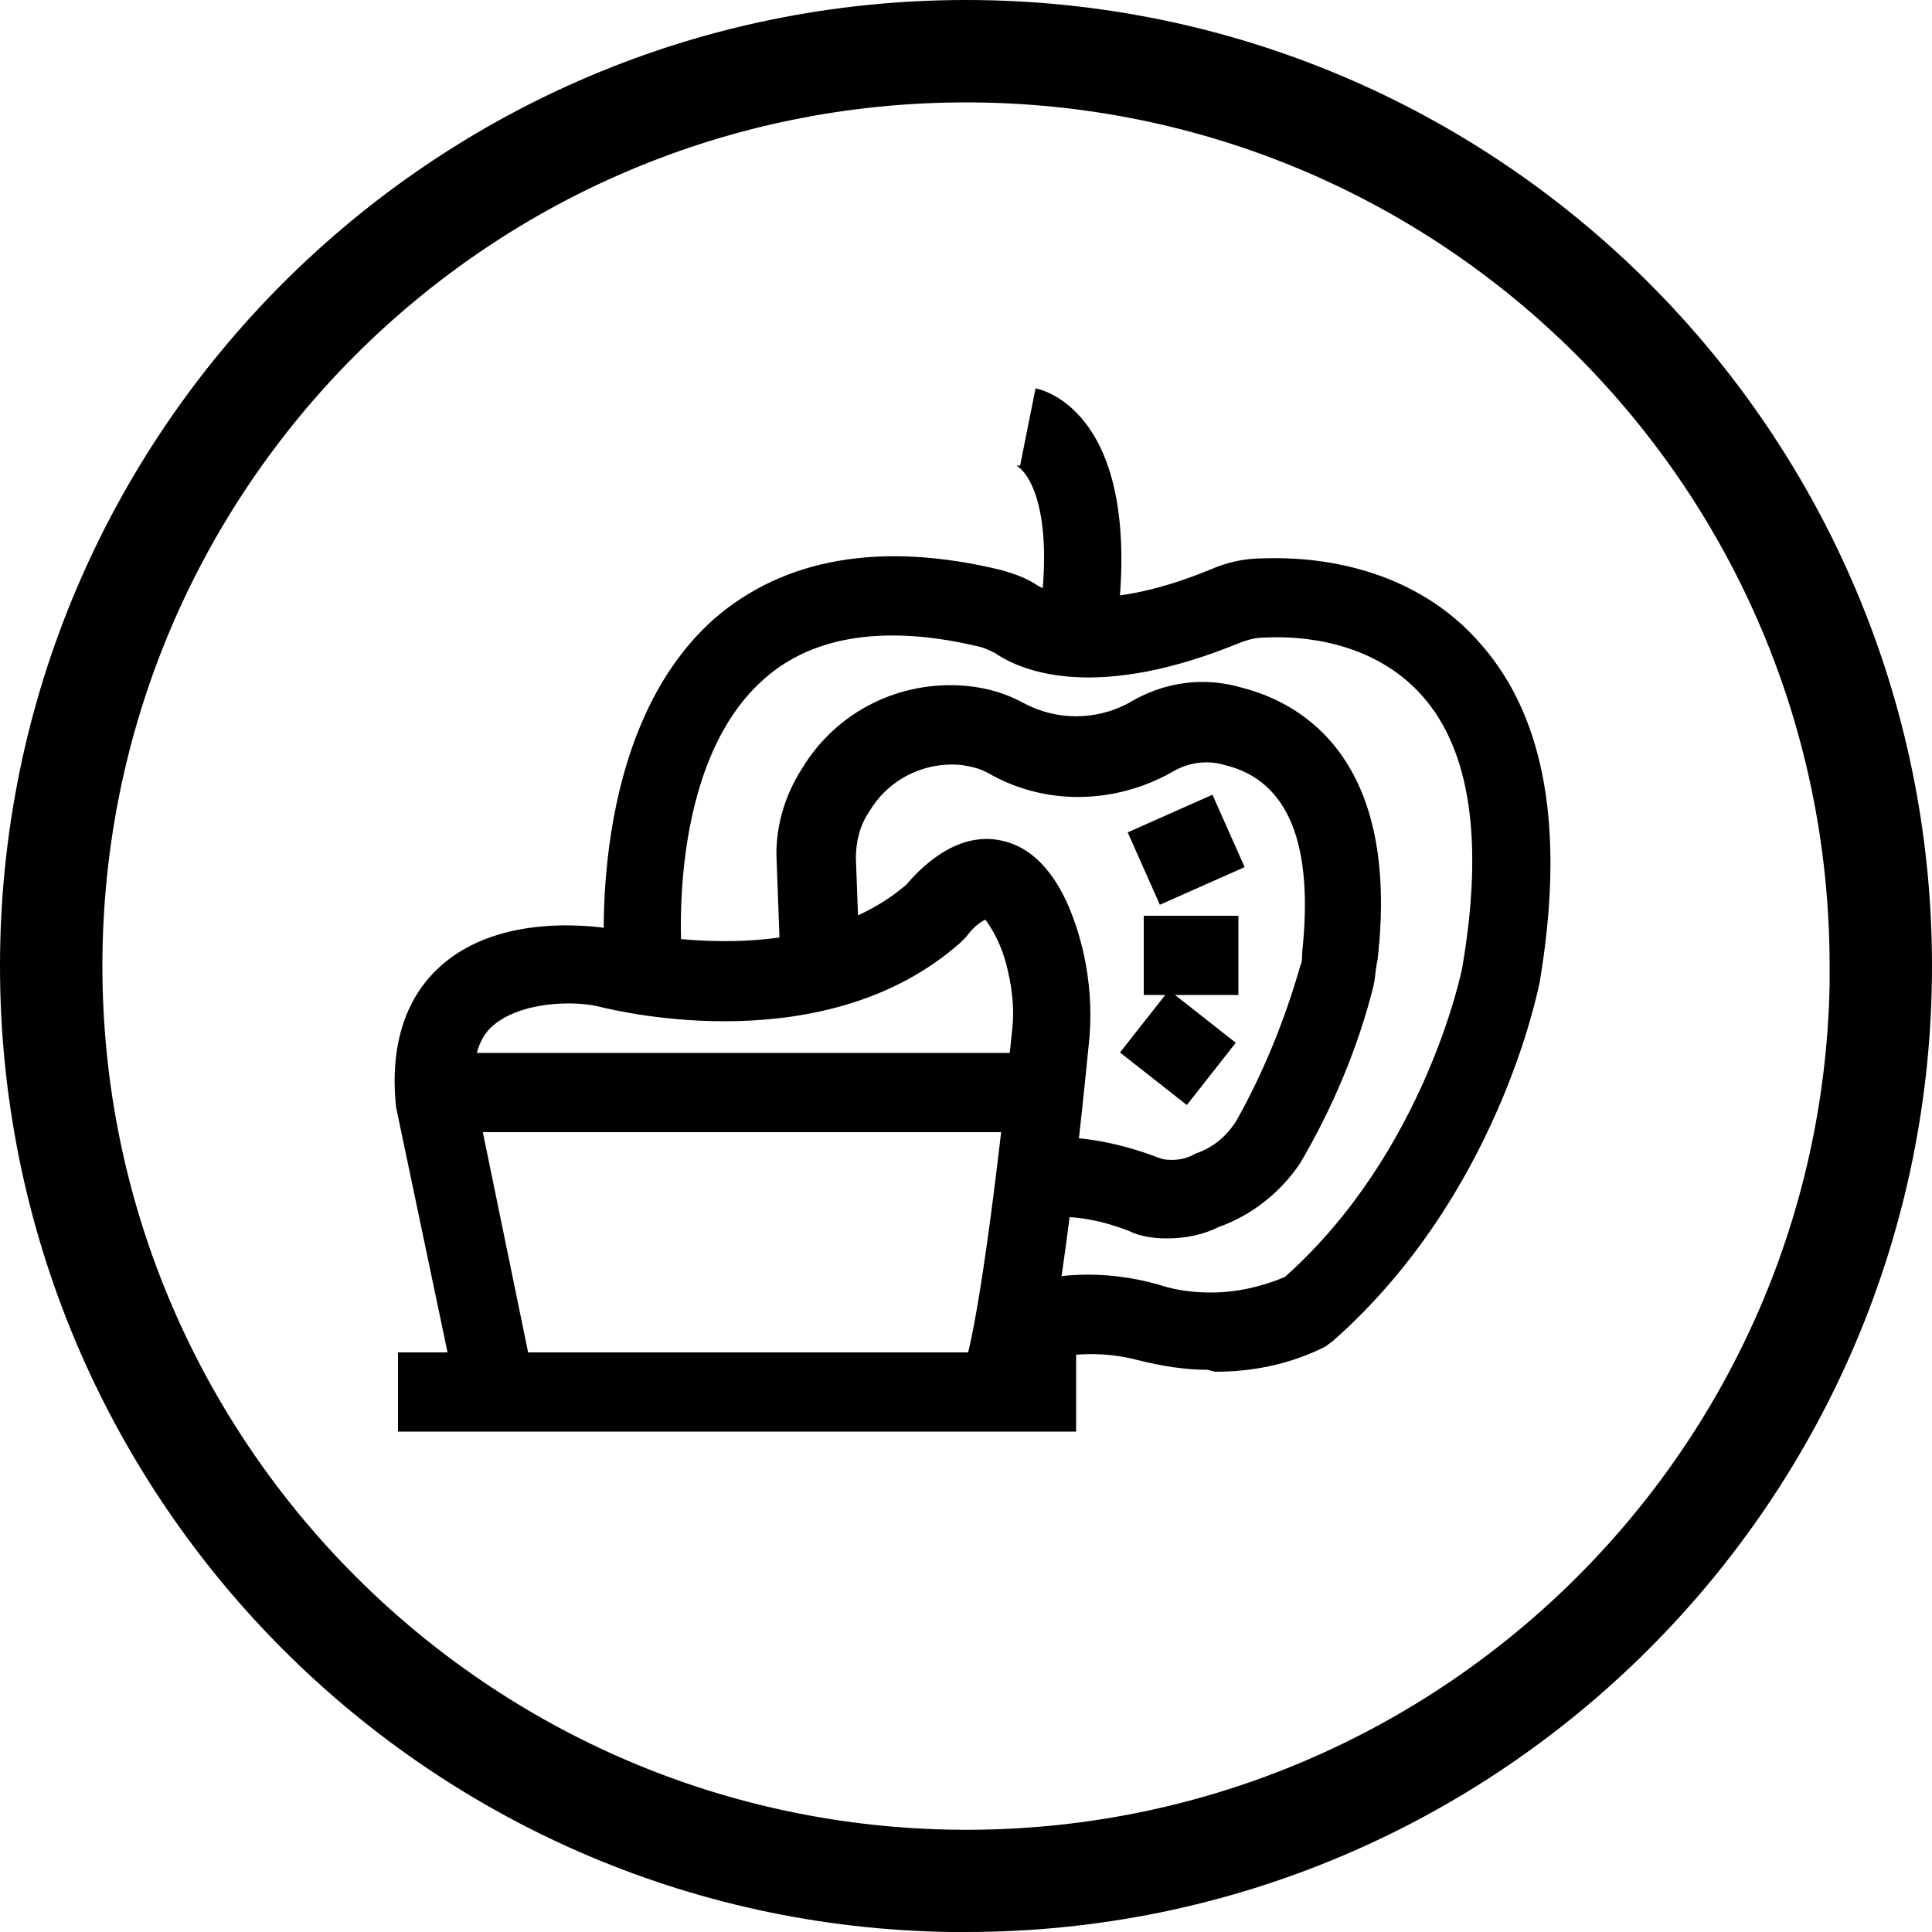
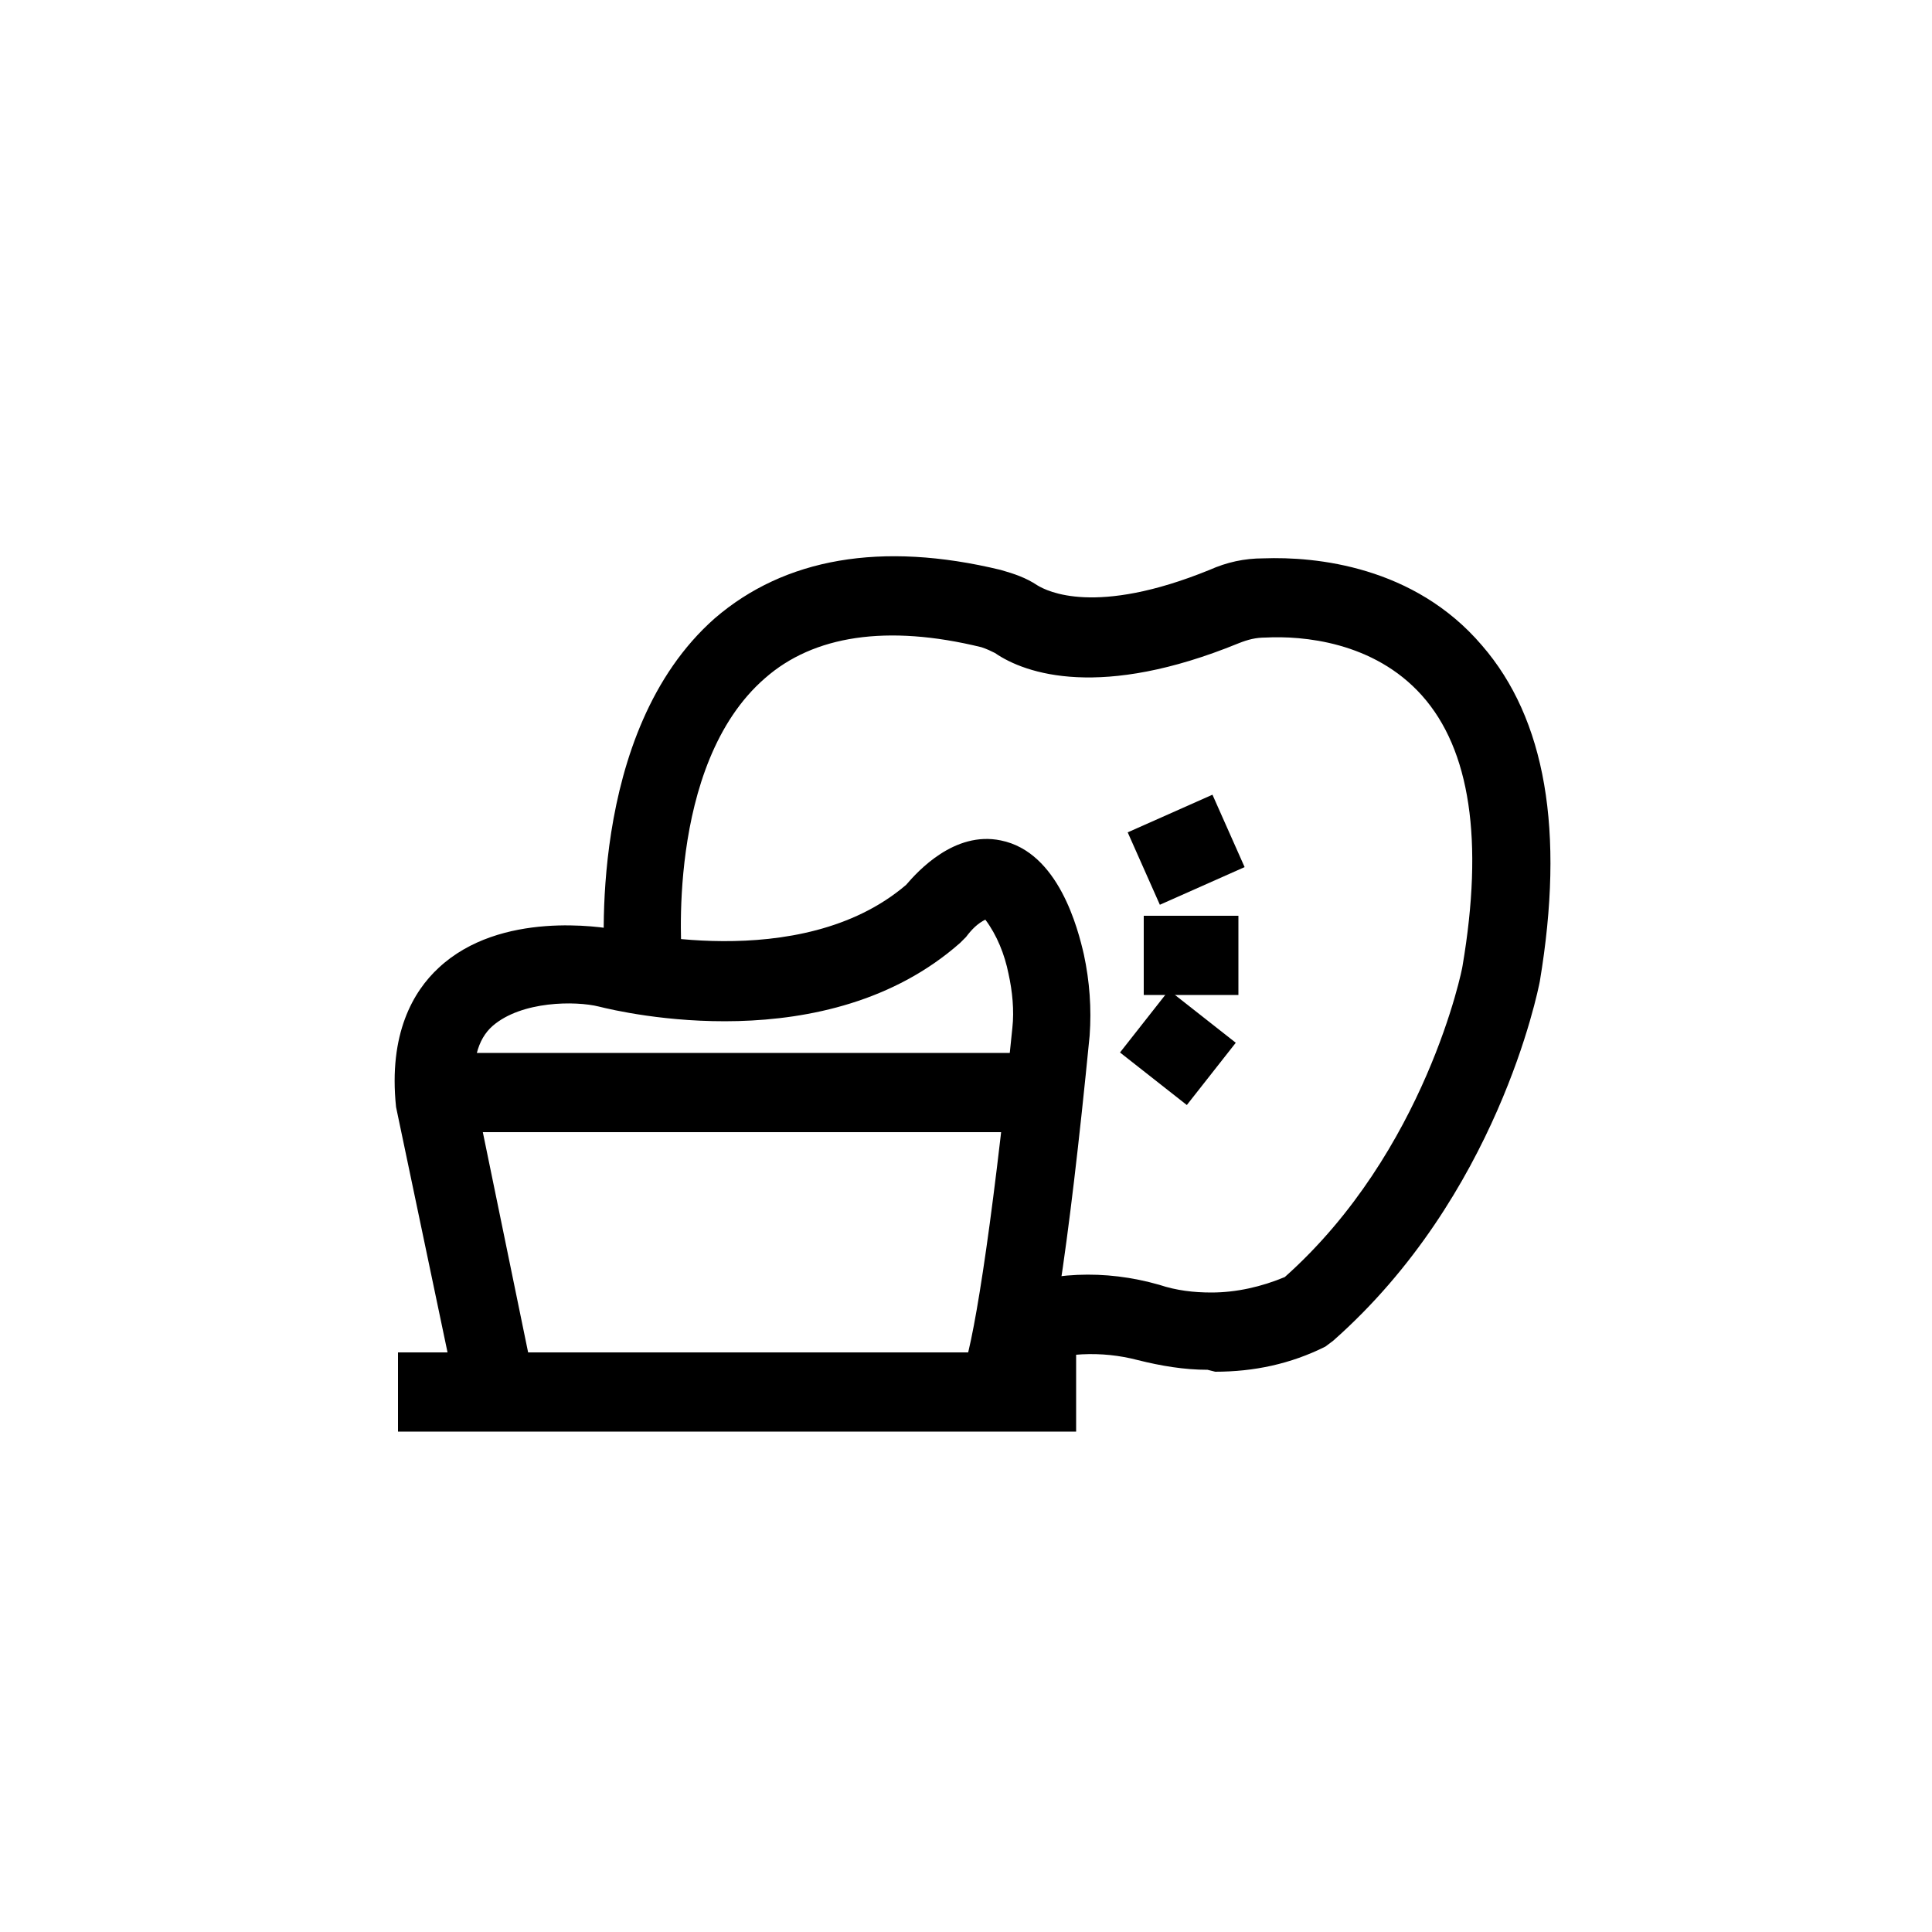
<svg xmlns="http://www.w3.org/2000/svg" id="圖層_1" x="0px" y="0px" viewBox="0 0 100 100" style="enable-background:new 0 0 100 100;" xml:space="preserve">
-   <path d="M0,50C0,22.4,22.4,0,50,0s50,22.4,50,50s-22.4,50-50,50c-0.3,0-0.5,0-0.8,0C21.9,99.6,0,77.3,0,50z M94.7,50 c0-24.7-20-44.7-44.7-44.7S5.3,25.3,5.3,50c0,24.3,19.5,44.2,43.8,44.7C73.8,95.2,94.2,75.6,94.7,51C94.7,50.7,94.7,50.3,94.7,50z" />
  <path d="M53.4,72.9L49.8,71c0.5-1,1.5-6.9,2.6-17.8c0.1-0.9,0-1.9-0.2-2.8c-0.2-1-0.6-2-1.2-2.8c-0.4,0.2-0.7,0.5-1,0.9l-0.3,0.3 c-6.9,6.1-17.5,3.6-18.7,3.3s-4-0.3-5.5,1c-0.8,0.7-1.1,1.9-0.9,3.6l2.9,14.1l-4,0.8l-3-14.3c-0.4-3.8,0.9-6,2.2-7.2 c3.2-3,8.5-2.1,9.1-2h0.2c0.1,0,9.4,2.4,14.9-2.3c0.6-0.7,2.5-2.8,4.9-2.3c3,0.6,4,4.6,4.3,5.9c0.3,1.4,0.4,2.8,0.3,4.2 C55.3,64.8,54.3,71.3,53.4,72.9z" />
  <rect x="20.6" y="70" width="35.1" height="4.1" />
  <rect x="22.6" y="54.5" width="31" height="4.1" />
  <path d="M62.5,70.9c-1.2,0-2.4-0.2-3.6-0.5C57,69.9,55,70,53.1,70.7l-1.5-3.8c2.7-1.1,5.6-1.2,8.4-0.4c0.9,0.3,1.8,0.4,2.7,0.4 c1.3,0,2.6-0.3,3.8-0.8c7.3-6.5,9.2-16,9.2-16.1c1.1-6.5,0.4-11.2-2.1-14s-6.2-3.1-8.1-3c-0.5,0-0.9,0.1-1.4,0.3 c-7.1,2.9-11,1.6-12.6,0.5c-0.2-0.1-0.4-0.2-0.7-0.3c-4.9-1.2-8.7-0.6-11.2,1.6c-5.2,4.5-4.3,14.5-4.3,14.6l-4,0.4 c0-0.5-1-12.2,5.7-18.1c3.6-3.1,8.6-4,14.8-2.5c0.7,0.2,1.3,0.4,1.9,0.8c0.5,0.3,3,1.6,8.9-0.8c0.9-0.4,1.8-0.6,2.8-0.6 c2.7-0.1,7.8,0.4,11.3,4.5c3.3,3.8,4.3,9.6,3,17.4c-0.1,0.5-2.2,11.1-10.7,18.6l-0.4,0.3c-1.8,0.9-3.7,1.3-5.7,1.3L62.5,70.9z" />
-   <path d="M57.8,32.5l-4-0.5c0.8-5.7-0.6-7.6-1.2-7.9l0.2,0l0.8-4C54.1,20.2,59.2,21.5,57.8,32.5z" />
-   <path d="M60.4,64.1c-0.7,0-1.4-0.1-2-0.4c-1.3-0.5-2.7-0.8-4.1-0.7c0.1,0,0.1-0.1,0.1-0.1l-2.7-3c2.1-1.9,6.4-0.7,8.2,0l0.3,0.1 c0.6,0.1,1.2,0,1.7-0.3c0.9-0.3,1.6-0.9,2.1-1.7c1.4-2.5,2.5-5.2,3.3-8c0.1-0.2,0.1-0.4,0.1-0.7c0.6-5.6-0.7-8.9-4-9.7 c-1-0.3-2-0.1-2.8,0.4c-2.9,1.6-6.4,1.7-9.3,0.1c-0.5-0.3-0.9-0.4-1.5-0.5c-1.9-0.2-3.8,0.7-4.8,2.4c-0.5,0.7-0.7,1.6-0.7,2.4 l0.2,5.4l-4.1,0.2l-0.2-5.4c-0.1-1.7,0.4-3.4,1.3-4.8c1.8-3,5.1-4.6,8.5-4.3c1.1,0.1,2.1,0.4,3,0.9c1.7,0.9,3.7,0.9,5.4,0 c1.8-1.1,3.9-1.4,5.9-0.8c3.1,0.8,8.2,3.7,7,14.1c-0.1,0.4-0.1,0.8-0.2,1.3c-0.8,3.2-2.1,6.3-3.8,9.2c-1,1.5-2.5,2.7-4.2,3.3 C62.3,63.9,61.4,64.1,60.4,64.1z" />
  <rect x="59" y="41.9" transform="matrix(0.914 -0.406 0.406 0.914 -12.568 28.74)" width="4.8" height="4.1" />
  <rect x="59.2" y="47.4" width="4.9" height="4.1" />
  <rect x="58.9" y="52" transform="matrix(0.618 -0.786 0.786 0.618 -19.301 68.636)" width="4.1" height="4.4" />
</svg>